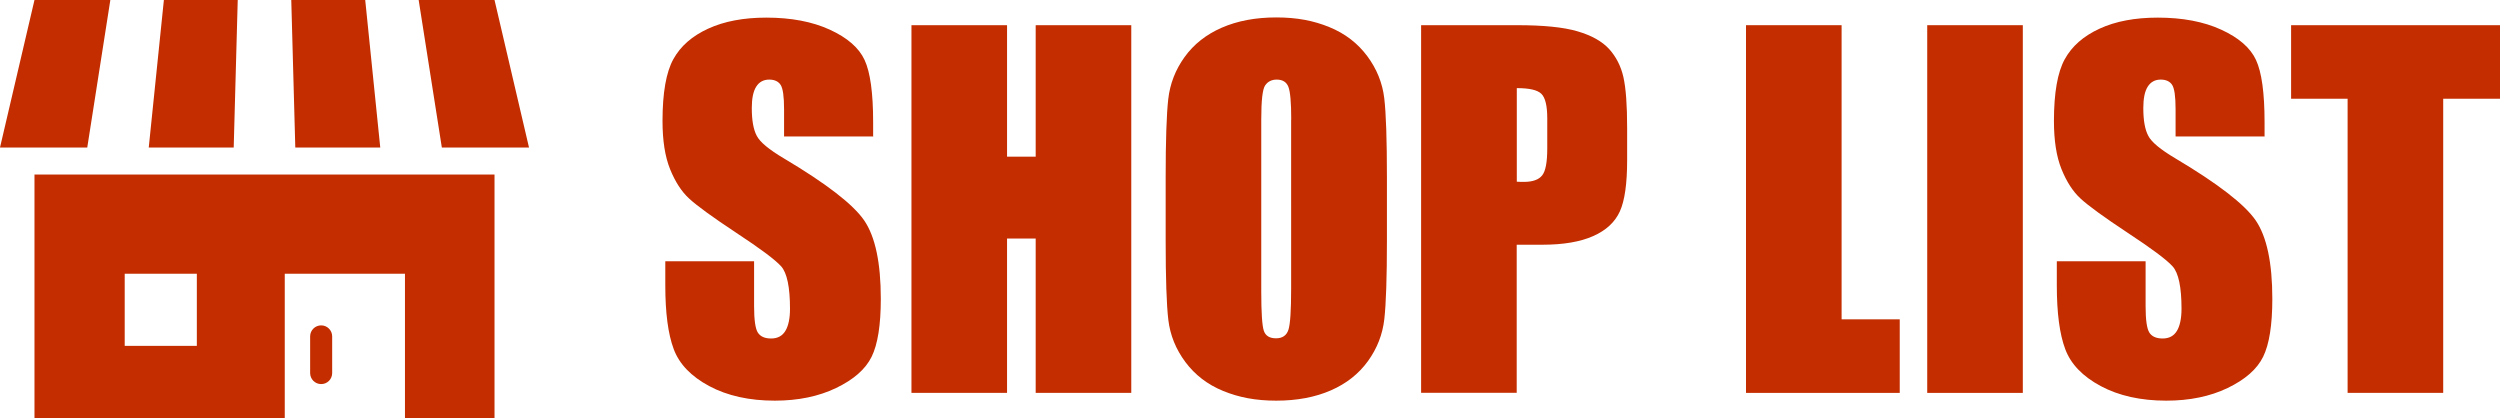
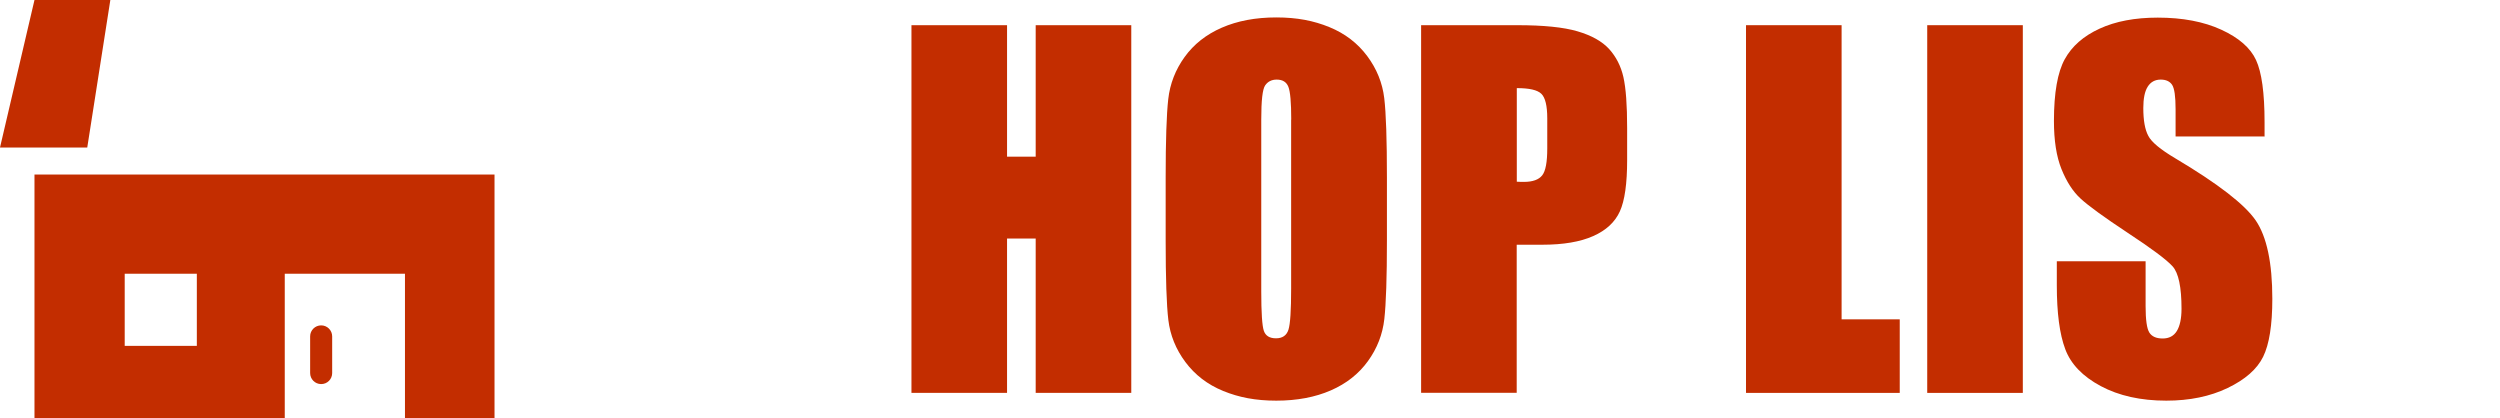
<svg xmlns="http://www.w3.org/2000/svg" id="_レイヤー_1" data-name=" レイヤー 1" width="261.01" height="43.65" viewBox="0 0 261.01 43.65">
  <g>
-     <path d="M91.13,14.25h-9.27v-2.85c0-1.33-.12-2.17-.36-2.54-.24-.36-.63-.55-1.19-.55-.6,0-1.05.25-1.36.74-.31.49-.46,1.23-.46,2.23,0,1.28.17,2.25.52,2.9.33.65,1.27,1.43,2.82,2.35,4.44,2.64,7.24,4.8,8.4,6.49,1.15,1.69,1.73,4.42,1.73,8.18,0,2.74-.32,4.75-.96,6.05-.64,1.3-1.88,2.38-3.71,3.26-1.83.88-3.97,1.32-6.4,1.32-2.67,0-4.95-.51-6.84-1.52-1.89-1.01-3.13-2.3-3.71-3.86-.59-1.57-.88-3.79-.88-6.66v-2.51h9.27v4.67c0,1.44.13,2.36.39,2.77.26.41.72.62,1.39.62s1.16-.26,1.48-.78c.32-.52.49-1.3.49-2.32,0-2.26-.31-3.74-.92-4.43-.63-.7-2.19-1.86-4.67-3.49-2.48-1.64-4.13-2.84-4.93-3.58-.81-.74-1.47-1.77-2-3.08-.53-1.31-.79-2.99-.79-5.03,0-2.94.38-5.09,1.13-6.45.75-1.36,1.96-2.42,3.64-3.19,1.68-.77,3.7-1.15,6.07-1.15,2.59,0,4.8.42,6.63,1.26,1.83.84,3.04,1.89,3.63,3.17.59,1.27.89,3.43.89,6.49v1.52Z" fill="#c32d00" />
    <path d="M118.11,2.63v38.39h-9.98v-16.12h-2.99v16.12h-9.98V2.63h9.98v13.73h2.99V2.63h9.98Z" fill="#c32d00" />
    <path d="M144.8,25.11c0,3.86-.09,6.59-.27,8.19-.18,1.61-.75,3.07-1.71,4.4s-2.25,2.35-3.88,3.06c-1.63.71-3.53,1.07-5.69,1.07s-3.9-.34-5.54-1.01c-1.64-.67-2.95-1.68-3.95-3.02-1-1.34-1.59-2.81-1.78-4.39-.19-1.58-.28-4.35-.28-8.3v-6.57c0-3.86.09-6.59.27-8.19.18-1.6.75-3.07,1.71-4.4.96-1.33,2.25-2.35,3.88-3.06,1.63-.71,3.52-1.07,5.69-1.07s3.9.34,5.54,1.01c1.64.67,2.95,1.68,3.95,3.02,1,1.34,1.59,2.81,1.78,4.39.19,1.58.28,4.35.28,8.3v6.57ZM134.81,12.49c0-1.79-.1-2.93-.3-3.43-.2-.5-.6-.75-1.22-.75-.52,0-.92.2-1.2.6-.28.4-.41,1.59-.41,3.57v17.93c0,2.23.09,3.6.27,4.13.18.52.6.78,1.27.78s1.11-.3,1.3-.9c.19-.6.28-2.03.28-4.29V12.49Z" fill="#c32d00" />
    <path d="M148.38,2.63h10.05c2.72,0,4.81.21,6.27.64s2.56,1.04,3.3,1.85c.73.81,1.23,1.78,1.49,2.93.26,1.15.39,2.92.39,5.32v3.34c0,2.45-.25,4.24-.76,5.36-.51,1.12-1.43,1.98-2.79,2.58-1.35.6-3.12.9-5.3.9h-2.68v15.46h-9.98V2.63ZM158.36,9.2v9.77c.28.02.53.02.74.02.92,0,1.55-.23,1.91-.68.36-.45.53-1.39.53-2.81v-3.15c0-1.31-.21-2.17-.62-2.56-.41-.4-1.26-.59-2.56-.59Z" fill="#c32d00" />
    <path d="M192.27,2.63v30.71h6.07v7.68h-16.05V2.63h9.98Z" fill="#c32d00" />
    <path d="M211.19,2.63v38.39h-9.98V2.63h9.98Z" fill="#c32d00" />
    <path d="M236.41,14.25h-9.27v-2.85c0-1.33-.12-2.17-.36-2.54-.24-.36-.63-.55-1.19-.55-.6,0-1.05.25-1.36.74-.31.49-.46,1.23-.46,2.23,0,1.28.17,2.25.52,2.9.33.65,1.27,1.43,2.82,2.35,4.44,2.64,7.24,4.8,8.4,6.49,1.15,1.69,1.73,4.42,1.73,8.18,0,2.74-.32,4.75-.96,6.05-.64,1.3-1.88,2.38-3.71,3.26-1.83.88-3.97,1.32-6.4,1.32-2.67,0-4.95-.51-6.84-1.52-1.89-1.01-3.13-2.3-3.71-3.86-.59-1.57-.88-3.79-.88-6.66v-2.51h9.27v4.67c0,1.44.13,2.36.39,2.77.26.41.72.62,1.39.62s1.16-.26,1.48-.78c.32-.52.49-1.3.49-2.32,0-2.26-.31-3.74-.93-4.43-.63-.7-2.19-1.86-4.67-3.49-2.48-1.64-4.13-2.84-4.93-3.58-.81-.74-1.47-1.77-2-3.08-.53-1.31-.79-2.99-.79-5.03,0-2.94.38-5.09,1.13-6.45.75-1.36,1.96-2.42,3.64-3.19,1.67-.77,3.7-1.15,6.07-1.15,2.59,0,4.8.42,6.63,1.26,1.83.84,3.04,1.89,3.63,3.17.59,1.27.89,3.43.89,6.49v1.52Z" fill="#c32d00" />
-     <path d="M261.01,2.63v7.68h-5.93v30.71h-9.98V10.31h-5.9V2.63h21.81Z" fill="#c32d00" />
  </g>
  <g>
    <path d="M3.6,43.65h26.13v-15.07h12.55v15.07h9.35v-25.43H3.6v25.43ZM13.02,28.58h7.53v7.53h-7.53v-7.53Z" fill="#c32d00" />
    <path d="M33.53,33.97c-.63,0-1.15.51-1.15,1.15v3.83c0,.63.51,1.15,1.15,1.15s1.15-.51,1.15-1.15v-3.83c0-.63-.51-1.15-1.15-1.15Z" fill="#c32d00" />
-     <polygon points="24.82 0 17.11 0 15.53 15.4 24.4 15.4 24.82 0" fill="#c32d00" />
-     <polygon points="39.7 15.4 38.13 0 30.41 0 30.83 15.4 39.7 15.4" fill="#c32d00" />
-     <polygon points="55.23 15.4 51.63 0 43.71 0 46.13 15.4 55.23 15.4" fill="#c32d00" />
    <polygon points="11.52 0 3.6 0 0 15.4 9.11 15.4 11.52 0" fill="#c32d00" />
  </g>
</svg>